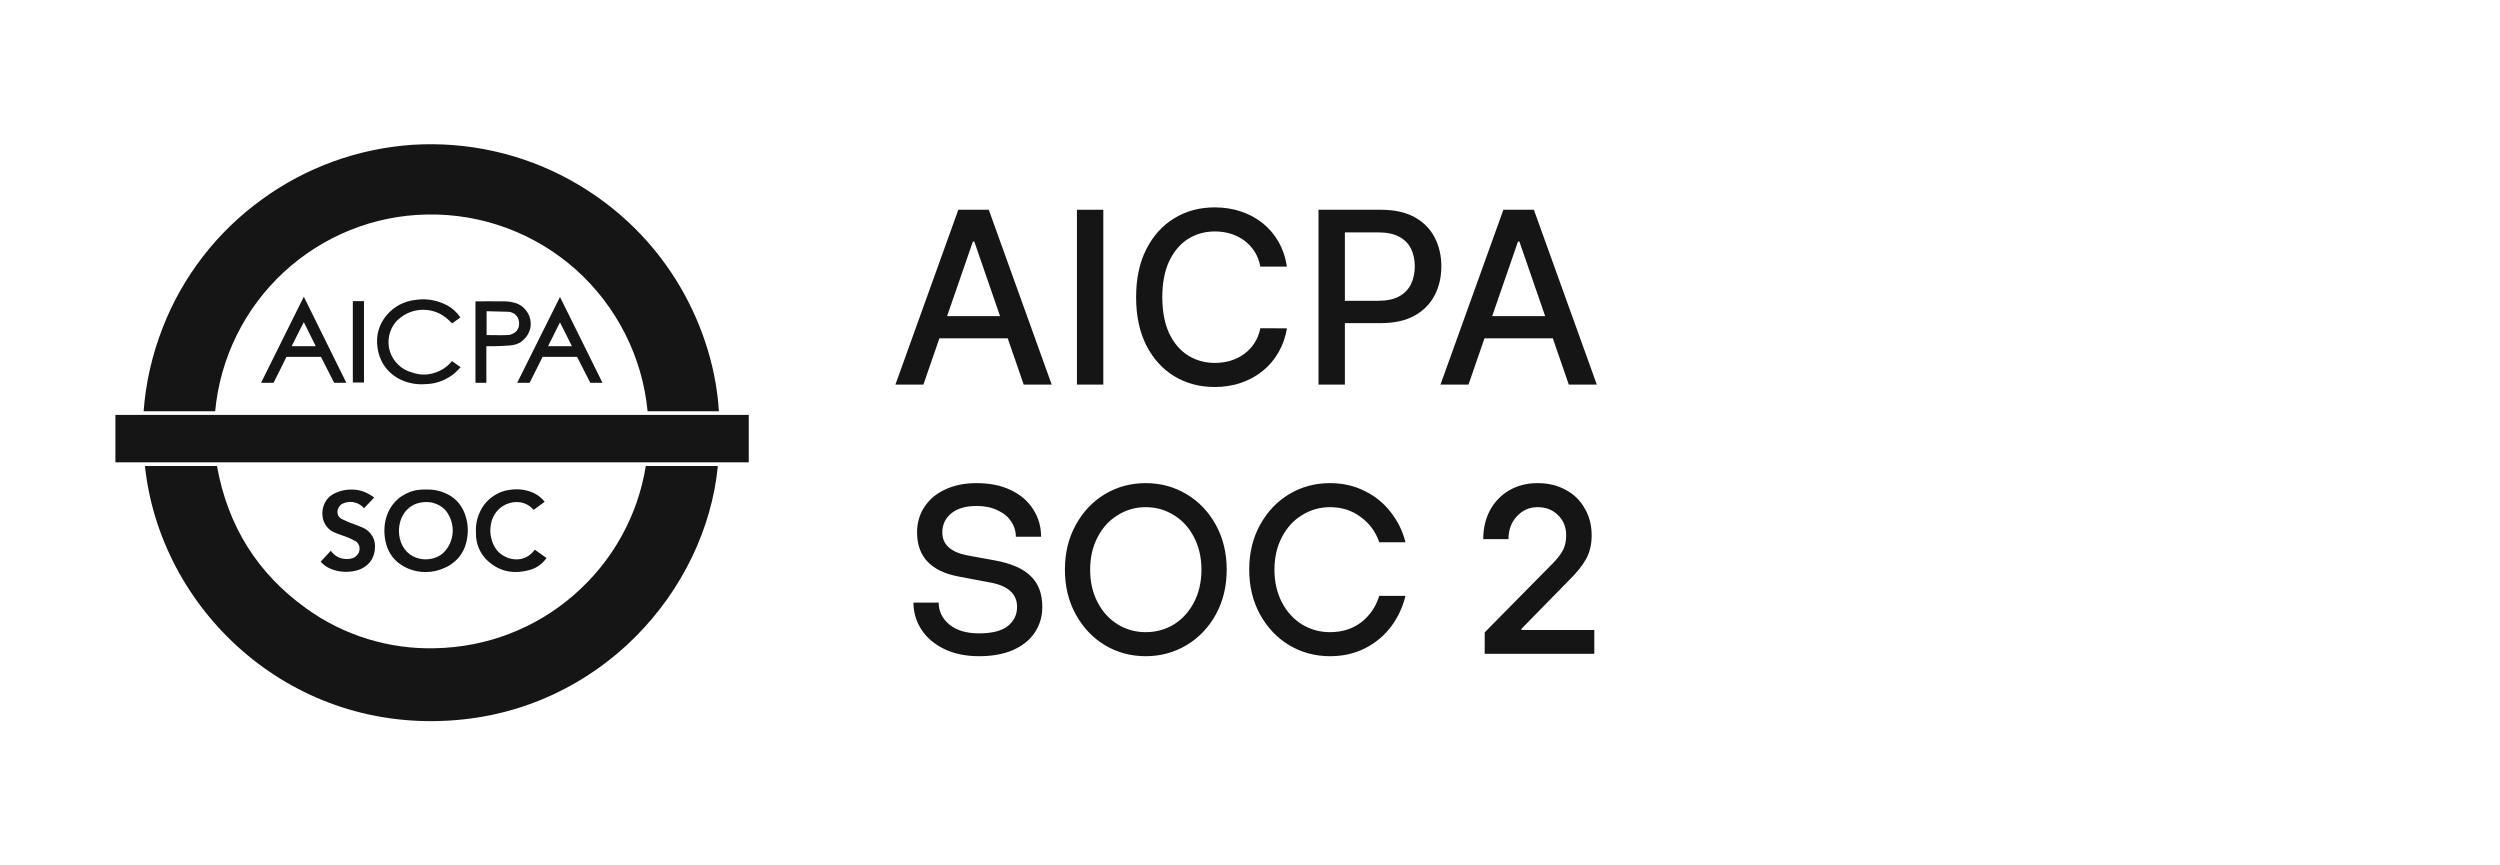
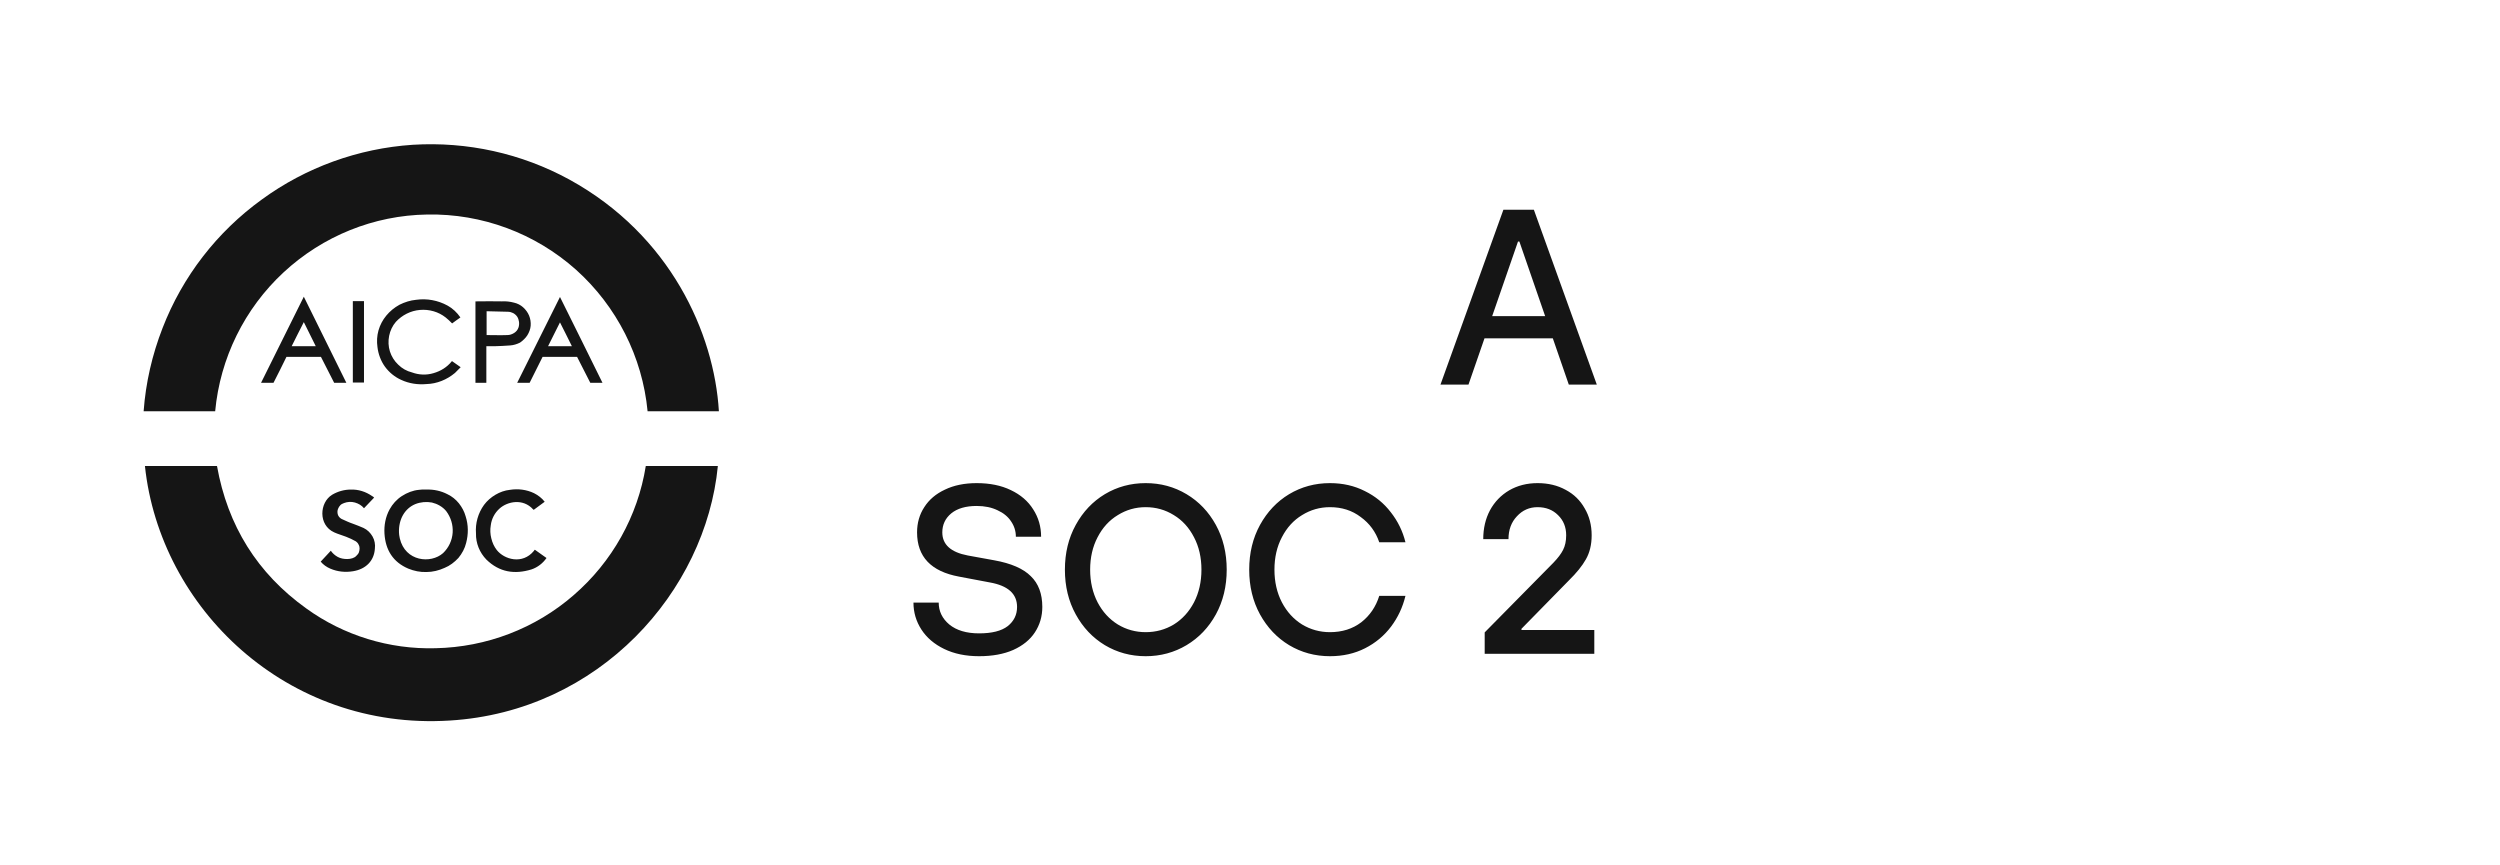
<svg xmlns="http://www.w3.org/2000/svg" width="104" height="36" viewBox="0 0 104 36" fill="none">
  <path d="M23.683 7.468C21.688 6.379 19.434 5.883 17.169 6.023C14.904 6.174 12.726 6.961 10.892 8.299C9.027 9.647 7.592 11.502 6.762 13.648C6.33 14.759 6.061 15.924 5.975 17.11H8.951C9.156 14.899 10.17 12.839 11.798 11.329C13.427 9.819 15.551 8.957 17.773 8.924C20.049 8.881 22.259 9.701 23.963 11.221C25.657 12.742 26.724 14.845 26.94 17.11H29.906C29.712 13.864 27.889 9.776 23.683 7.468ZM18.787 15.039C18.593 15.276 18.334 15.438 18.032 15.524C17.741 15.611 17.428 15.6 17.137 15.492C16.921 15.438 16.727 15.33 16.565 15.169C16.403 15.018 16.285 14.823 16.22 14.619C16.155 14.414 16.145 14.187 16.188 13.972C16.231 13.756 16.328 13.551 16.468 13.389C16.727 13.109 17.083 12.925 17.471 12.893C17.859 12.861 18.237 12.969 18.539 13.206C18.636 13.281 18.722 13.368 18.808 13.454C18.916 13.378 19.024 13.292 19.153 13.206C19.013 13.001 18.83 12.828 18.614 12.71C18.215 12.494 17.762 12.408 17.309 12.472C17.072 12.494 16.835 12.569 16.619 12.677C16.403 12.796 16.22 12.947 16.069 13.13C15.918 13.314 15.81 13.518 15.745 13.745C15.681 13.972 15.67 14.209 15.702 14.435C15.735 14.726 15.843 15.018 16.015 15.255C16.188 15.492 16.425 15.686 16.695 15.805C17.018 15.956 17.385 16.01 17.741 15.977C18.172 15.967 18.593 15.794 18.927 15.514C19.013 15.438 19.078 15.352 19.164 15.276L18.798 15.018C18.798 15.018 18.798 15.028 18.787 15.039ZM21.515 15.924H22.033L22.572 14.845H24.006L24.556 15.924H25.063C24.47 14.726 23.888 13.54 23.295 12.354C22.702 13.54 22.108 14.726 21.515 15.924ZM22.799 14.403C22.96 14.069 23.133 13.745 23.295 13.411C23.467 13.745 23.629 14.079 23.791 14.403H22.799ZM10.86 15.924H11.378C11.561 15.568 11.744 15.201 11.917 14.845H13.351C13.535 15.201 13.718 15.568 13.901 15.924H14.408L12.639 12.343C12.046 13.54 11.453 14.726 10.86 15.924ZM12.133 14.403C12.294 14.069 12.467 13.745 12.639 13.4C12.812 13.745 12.974 14.069 13.136 14.403H12.133ZM21.936 13.95C22.011 13.831 22.065 13.691 22.076 13.551C22.087 13.411 22.065 13.26 22.011 13.13C21.957 13.001 21.871 12.882 21.763 12.785C21.655 12.688 21.526 12.623 21.386 12.591C21.224 12.548 21.052 12.526 20.879 12.537C20.534 12.526 20.189 12.537 19.833 12.537C19.811 12.537 19.79 12.537 19.779 12.537V15.924H20.232V14.403C20.351 14.403 20.458 14.403 20.566 14.403C20.782 14.392 21.008 14.392 21.224 14.37C21.364 14.36 21.505 14.317 21.634 14.252C21.753 14.166 21.86 14.069 21.936 13.95ZM21.569 13.626C21.537 13.723 21.472 13.799 21.386 13.853C21.3 13.907 21.203 13.939 21.105 13.939C20.825 13.95 20.534 13.939 20.243 13.939V12.947C20.545 12.958 20.836 12.958 21.127 12.969C21.203 12.969 21.278 12.99 21.343 13.022C21.407 13.055 21.472 13.109 21.515 13.173C21.558 13.238 21.58 13.314 21.591 13.389C21.602 13.475 21.591 13.562 21.569 13.626ZM14.678 15.913H15.142V12.526H14.678V15.913Z" fill="#151515" />
  <path d="M18.119 26.966C16.199 27.02 14.301 26.438 12.748 25.316C10.699 23.85 9.47 21.865 9.027 19.385H6.029C6.655 25.295 11.928 30.396 18.701 29.975C24.945 29.598 29.356 24.594 29.863 19.385H26.865C26.531 21.477 25.463 23.375 23.867 24.756C22.271 26.147 20.233 26.923 18.119 26.966ZM16.986 23.655C17.224 23.753 17.483 23.806 17.741 23.796C18 23.796 18.259 23.731 18.496 23.623C18.712 23.537 18.906 23.386 19.068 23.213C19.219 23.03 19.337 22.814 19.391 22.588C19.488 22.221 19.488 21.844 19.37 21.477C19.316 21.283 19.219 21.1 19.09 20.938C18.96 20.776 18.798 20.647 18.615 20.56C18.345 20.42 18.043 20.355 17.741 20.366C17.677 20.366 17.612 20.366 17.547 20.366C17.504 20.366 17.472 20.377 17.429 20.377C17.181 20.399 16.933 20.496 16.717 20.636C16.501 20.776 16.329 20.97 16.21 21.186C16.037 21.499 15.973 21.855 15.994 22.2C16.037 22.879 16.35 23.386 16.986 23.655ZM17.278 20.97C17.493 20.884 17.741 20.862 17.968 20.905C18.194 20.959 18.41 21.078 18.561 21.261C18.755 21.52 18.852 21.833 18.831 22.157C18.809 22.48 18.669 22.782 18.432 23.009C17.925 23.461 16.857 23.364 16.631 22.394C16.609 22.297 16.598 22.2 16.598 22.157C16.577 21.607 16.835 21.154 17.278 20.97ZM14.441 23.256C14.312 23.256 14.172 23.235 14.053 23.17C13.934 23.105 13.837 23.019 13.762 22.911C13.622 23.062 13.482 23.213 13.341 23.364C13.449 23.494 13.589 23.591 13.74 23.655C14.042 23.785 14.366 23.817 14.689 23.763C15.218 23.677 15.563 23.332 15.595 22.825C15.617 22.653 15.585 22.469 15.498 22.318C15.412 22.167 15.283 22.038 15.121 21.962C14.98 21.898 14.829 21.844 14.689 21.79C14.528 21.736 14.366 21.66 14.204 21.585C14.129 21.542 14.075 21.477 14.053 21.402C14.031 21.326 14.031 21.24 14.064 21.164C14.085 21.11 14.118 21.056 14.161 21.013C14.204 20.97 14.258 20.949 14.312 20.927C14.452 20.873 14.614 20.862 14.765 20.905C14.916 20.949 15.045 21.024 15.142 21.143C15.283 20.992 15.423 20.852 15.563 20.701C15.53 20.668 15.509 20.647 15.477 20.636C15.218 20.453 14.905 20.355 14.592 20.366C14.323 20.366 14.053 20.442 13.816 20.582C13.287 20.905 13.233 21.844 13.902 22.146C14.064 22.221 14.236 22.264 14.398 22.329C14.538 22.383 14.679 22.448 14.808 22.523C14.851 22.555 14.894 22.599 14.916 22.653C14.948 22.706 14.959 22.76 14.959 22.814C14.959 22.868 14.948 22.933 14.927 22.987C14.905 23.041 14.862 23.084 14.819 23.127C14.743 23.213 14.592 23.256 14.441 23.256ZM20.233 23.278C20.772 23.806 21.408 23.904 22.109 23.688C22.368 23.602 22.584 23.429 22.735 23.213L22.249 22.868C22.228 22.89 22.217 22.901 22.206 22.922C21.732 23.494 20.977 23.278 20.664 22.879C20.556 22.739 20.481 22.577 20.438 22.394C20.394 22.221 20.384 22.038 20.416 21.855C20.448 21.585 20.578 21.337 20.783 21.154C21.106 20.862 21.753 20.722 22.174 21.186C22.185 21.197 22.195 21.207 22.206 21.207L22.659 20.873C22.541 20.722 22.39 20.604 22.217 20.517C21.904 20.366 21.548 20.323 21.214 20.377C20.998 20.399 20.793 20.474 20.61 20.582C20.427 20.69 20.265 20.83 20.136 21.003C19.887 21.348 19.769 21.768 19.801 22.189C19.791 22.599 19.952 22.987 20.233 23.278Z" fill="#151515" />
-   <path d="M31.148 19.233V17.26H4.801V19.233H31.148Z" fill="#151515" />
  <path d="M40.73 27.298C40.177 27.298 39.693 27.198 39.28 26.998C38.867 26.798 38.55 26.528 38.33 26.188C38.11 25.848 38 25.474 38 25.068H39.05C39.05 25.428 39.197 25.731 39.49 25.978C39.79 26.224 40.203 26.348 40.73 26.348C41.263 26.348 41.66 26.248 41.92 26.048C42.18 25.841 42.31 25.574 42.31 25.248C42.31 24.701 41.93 24.361 41.17 24.228L39.9 23.988C38.733 23.774 38.15 23.161 38.15 22.148C38.15 21.754 38.25 21.404 38.45 21.098C38.65 20.784 38.937 20.541 39.31 20.368C39.683 20.188 40.123 20.098 40.63 20.098C41.177 20.098 41.65 20.194 42.05 20.388C42.457 20.581 42.767 20.848 42.98 21.188C43.2 21.528 43.31 21.908 43.31 22.328H42.26C42.26 22.094 42.193 21.881 42.06 21.688C41.933 21.494 41.747 21.341 41.5 21.228C41.253 21.108 40.963 21.048 40.63 21.048C40.177 21.048 39.823 21.151 39.57 21.358C39.323 21.564 39.2 21.828 39.2 22.148C39.2 22.654 39.553 22.974 40.26 23.108L41.36 23.308C42.06 23.434 42.567 23.654 42.88 23.968C43.2 24.274 43.36 24.701 43.36 25.248C43.36 25.641 43.257 25.994 43.05 26.308C42.85 26.614 42.55 26.858 42.15 27.038C41.757 27.211 41.283 27.298 40.73 27.298ZM47.66 27.298C47.041 27.298 46.474 27.144 45.961 26.838C45.454 26.531 45.05 26.104 44.751 25.558C44.45 25.011 44.3 24.391 44.3 23.698C44.3 23.004 44.45 22.384 44.751 21.838C45.05 21.291 45.454 20.864 45.961 20.558C46.474 20.251 47.041 20.098 47.66 20.098C48.281 20.098 48.847 20.251 49.361 20.558C49.874 20.864 50.281 21.291 50.581 21.838C50.88 22.384 51.031 23.004 51.031 23.698C51.031 24.391 50.88 25.011 50.581 25.558C50.281 26.104 49.874 26.531 49.361 26.838C48.847 27.144 48.281 27.298 47.66 27.298ZM47.66 26.298C48.087 26.298 48.477 26.191 48.831 25.978C49.184 25.758 49.464 25.451 49.67 25.058C49.877 24.658 49.98 24.204 49.98 23.698C49.98 23.191 49.877 22.741 49.67 22.348C49.464 21.948 49.184 21.641 48.831 21.428C48.477 21.208 48.087 21.098 47.66 21.098C47.24 21.098 46.854 21.208 46.501 21.428C46.147 21.641 45.867 21.948 45.66 22.348C45.454 22.741 45.35 23.191 45.35 23.698C45.35 24.204 45.454 24.658 45.66 25.058C45.867 25.451 46.147 25.758 46.501 25.978C46.854 26.191 47.24 26.298 47.66 26.298ZM55.327 27.298C54.706 27.298 54.14 27.144 53.627 26.838C53.12 26.531 52.717 26.104 52.416 25.558C52.117 25.011 51.967 24.391 51.967 23.698C51.967 23.004 52.117 22.384 52.416 21.838C52.717 21.291 53.12 20.864 53.627 20.558C54.14 20.251 54.706 20.098 55.327 20.098C55.86 20.098 56.343 20.208 56.776 20.428C57.21 20.641 57.57 20.934 57.856 21.308C58.15 21.681 58.353 22.098 58.467 22.558H57.377C57.23 22.124 56.973 21.774 56.606 21.508C56.246 21.234 55.82 21.098 55.327 21.098C54.907 21.098 54.52 21.208 54.166 21.428C53.813 21.641 53.533 21.948 53.327 22.348C53.12 22.741 53.017 23.191 53.017 23.698C53.017 24.204 53.12 24.658 53.327 25.058C53.533 25.451 53.813 25.758 54.166 25.978C54.52 26.191 54.907 26.298 55.327 26.298C55.833 26.298 56.267 26.161 56.627 25.888C56.986 25.608 57.236 25.241 57.377 24.788H58.467C58.353 25.261 58.153 25.688 57.867 26.068C57.58 26.448 57.22 26.748 56.786 26.968C56.353 27.188 55.867 27.298 55.327 27.298ZM61.763 27.198V26.308L64.623 23.408C64.809 23.214 64.943 23.038 65.023 22.878C65.109 22.711 65.153 22.508 65.153 22.268C65.153 21.928 65.04 21.648 64.813 21.428C64.593 21.208 64.309 21.098 63.963 21.098C63.623 21.098 63.336 21.224 63.103 21.478C62.87 21.724 62.753 22.041 62.753 22.428H61.703C61.703 21.981 61.796 21.581 61.983 21.228C62.176 20.874 62.443 20.598 62.783 20.398C63.13 20.198 63.523 20.098 63.963 20.098C64.403 20.098 64.793 20.191 65.133 20.378C65.473 20.558 65.736 20.814 65.923 21.148C66.116 21.474 66.213 21.848 66.213 22.268C66.213 22.654 66.133 22.988 65.973 23.268C65.82 23.541 65.583 23.834 65.263 24.148L63.293 26.158V26.208H66.323V27.198H61.763Z" fill="#151515" />
-   <path d="M38.413 15.999H37.249L39.866 8.726H41.133L43.751 15.999H42.586L40.53 10.047H40.473L38.413 15.999ZM38.609 13.151H42.387V14.074H38.609V13.151Z" fill="#151515" />
-   <path d="M45.898 8.726V15.999H44.801V8.726H45.898Z" fill="#151515" />
-   <path d="M53.537 11.091H52.429C52.386 10.855 52.307 10.646 52.191 10.466C52.075 10.287 51.933 10.134 51.765 10.008C51.597 9.883 51.408 9.788 51.2 9.724C50.994 9.66 50.775 9.628 50.543 9.628C50.124 9.628 49.749 9.734 49.417 9.944C49.088 10.155 48.828 10.464 48.636 10.871C48.447 11.278 48.352 11.776 48.352 12.363C48.352 12.955 48.447 13.454 48.636 13.861C48.828 14.268 49.09 14.576 49.421 14.785C49.752 14.993 50.125 15.097 50.54 15.097C50.769 15.097 50.987 15.066 51.193 15.005C51.401 14.941 51.59 14.847 51.758 14.724C51.926 14.601 52.068 14.451 52.184 14.273C52.302 14.093 52.384 13.887 52.429 13.655L53.537 13.659C53.478 14.016 53.363 14.345 53.192 14.646C53.024 14.944 52.808 15.203 52.542 15.42C52.28 15.636 51.979 15.803 51.64 15.921C51.302 16.039 50.933 16.099 50.532 16.099C49.903 16.099 49.342 15.949 48.849 15.651C48.357 15.35 47.969 14.921 47.684 14.362C47.403 13.803 47.262 13.137 47.262 12.363C47.262 11.586 47.404 10.92 47.688 10.364C47.972 9.805 48.36 9.376 48.853 9.078C49.345 8.777 49.905 8.627 50.532 8.627C50.918 8.627 51.278 8.683 51.612 8.794C51.948 8.903 52.25 9.064 52.518 9.277C52.785 9.488 53.007 9.746 53.182 10.051C53.357 10.354 53.475 10.701 53.537 11.091Z" fill="#151515" />
-   <path d="M54.85 15.999V8.726H57.442C58.008 8.726 58.477 8.829 58.848 9.035C59.22 9.241 59.498 9.523 59.683 9.88C59.867 10.236 59.96 10.636 59.96 11.081C59.96 11.528 59.866 11.931 59.679 12.288C59.495 12.643 59.215 12.925 58.841 13.133C58.47 13.339 58.002 13.442 57.439 13.442H55.656V12.512H57.339C57.697 12.512 57.987 12.45 58.209 12.327C58.432 12.202 58.595 12.031 58.699 11.816C58.803 11.6 58.855 11.355 58.855 11.081C58.855 10.806 58.803 10.562 58.699 10.349C58.595 10.136 58.431 9.969 58.206 9.849C57.983 9.728 57.69 9.667 57.325 9.667H55.947V15.999H54.85Z" fill="#151515" />
  <path d="M61.089 15.999H59.924L62.541 8.726H63.809L66.427 15.999H65.262L63.206 10.047H63.149L61.089 15.999ZM61.284 13.151H65.063V14.074H61.284V13.151Z" fill="#151515" />
</svg>